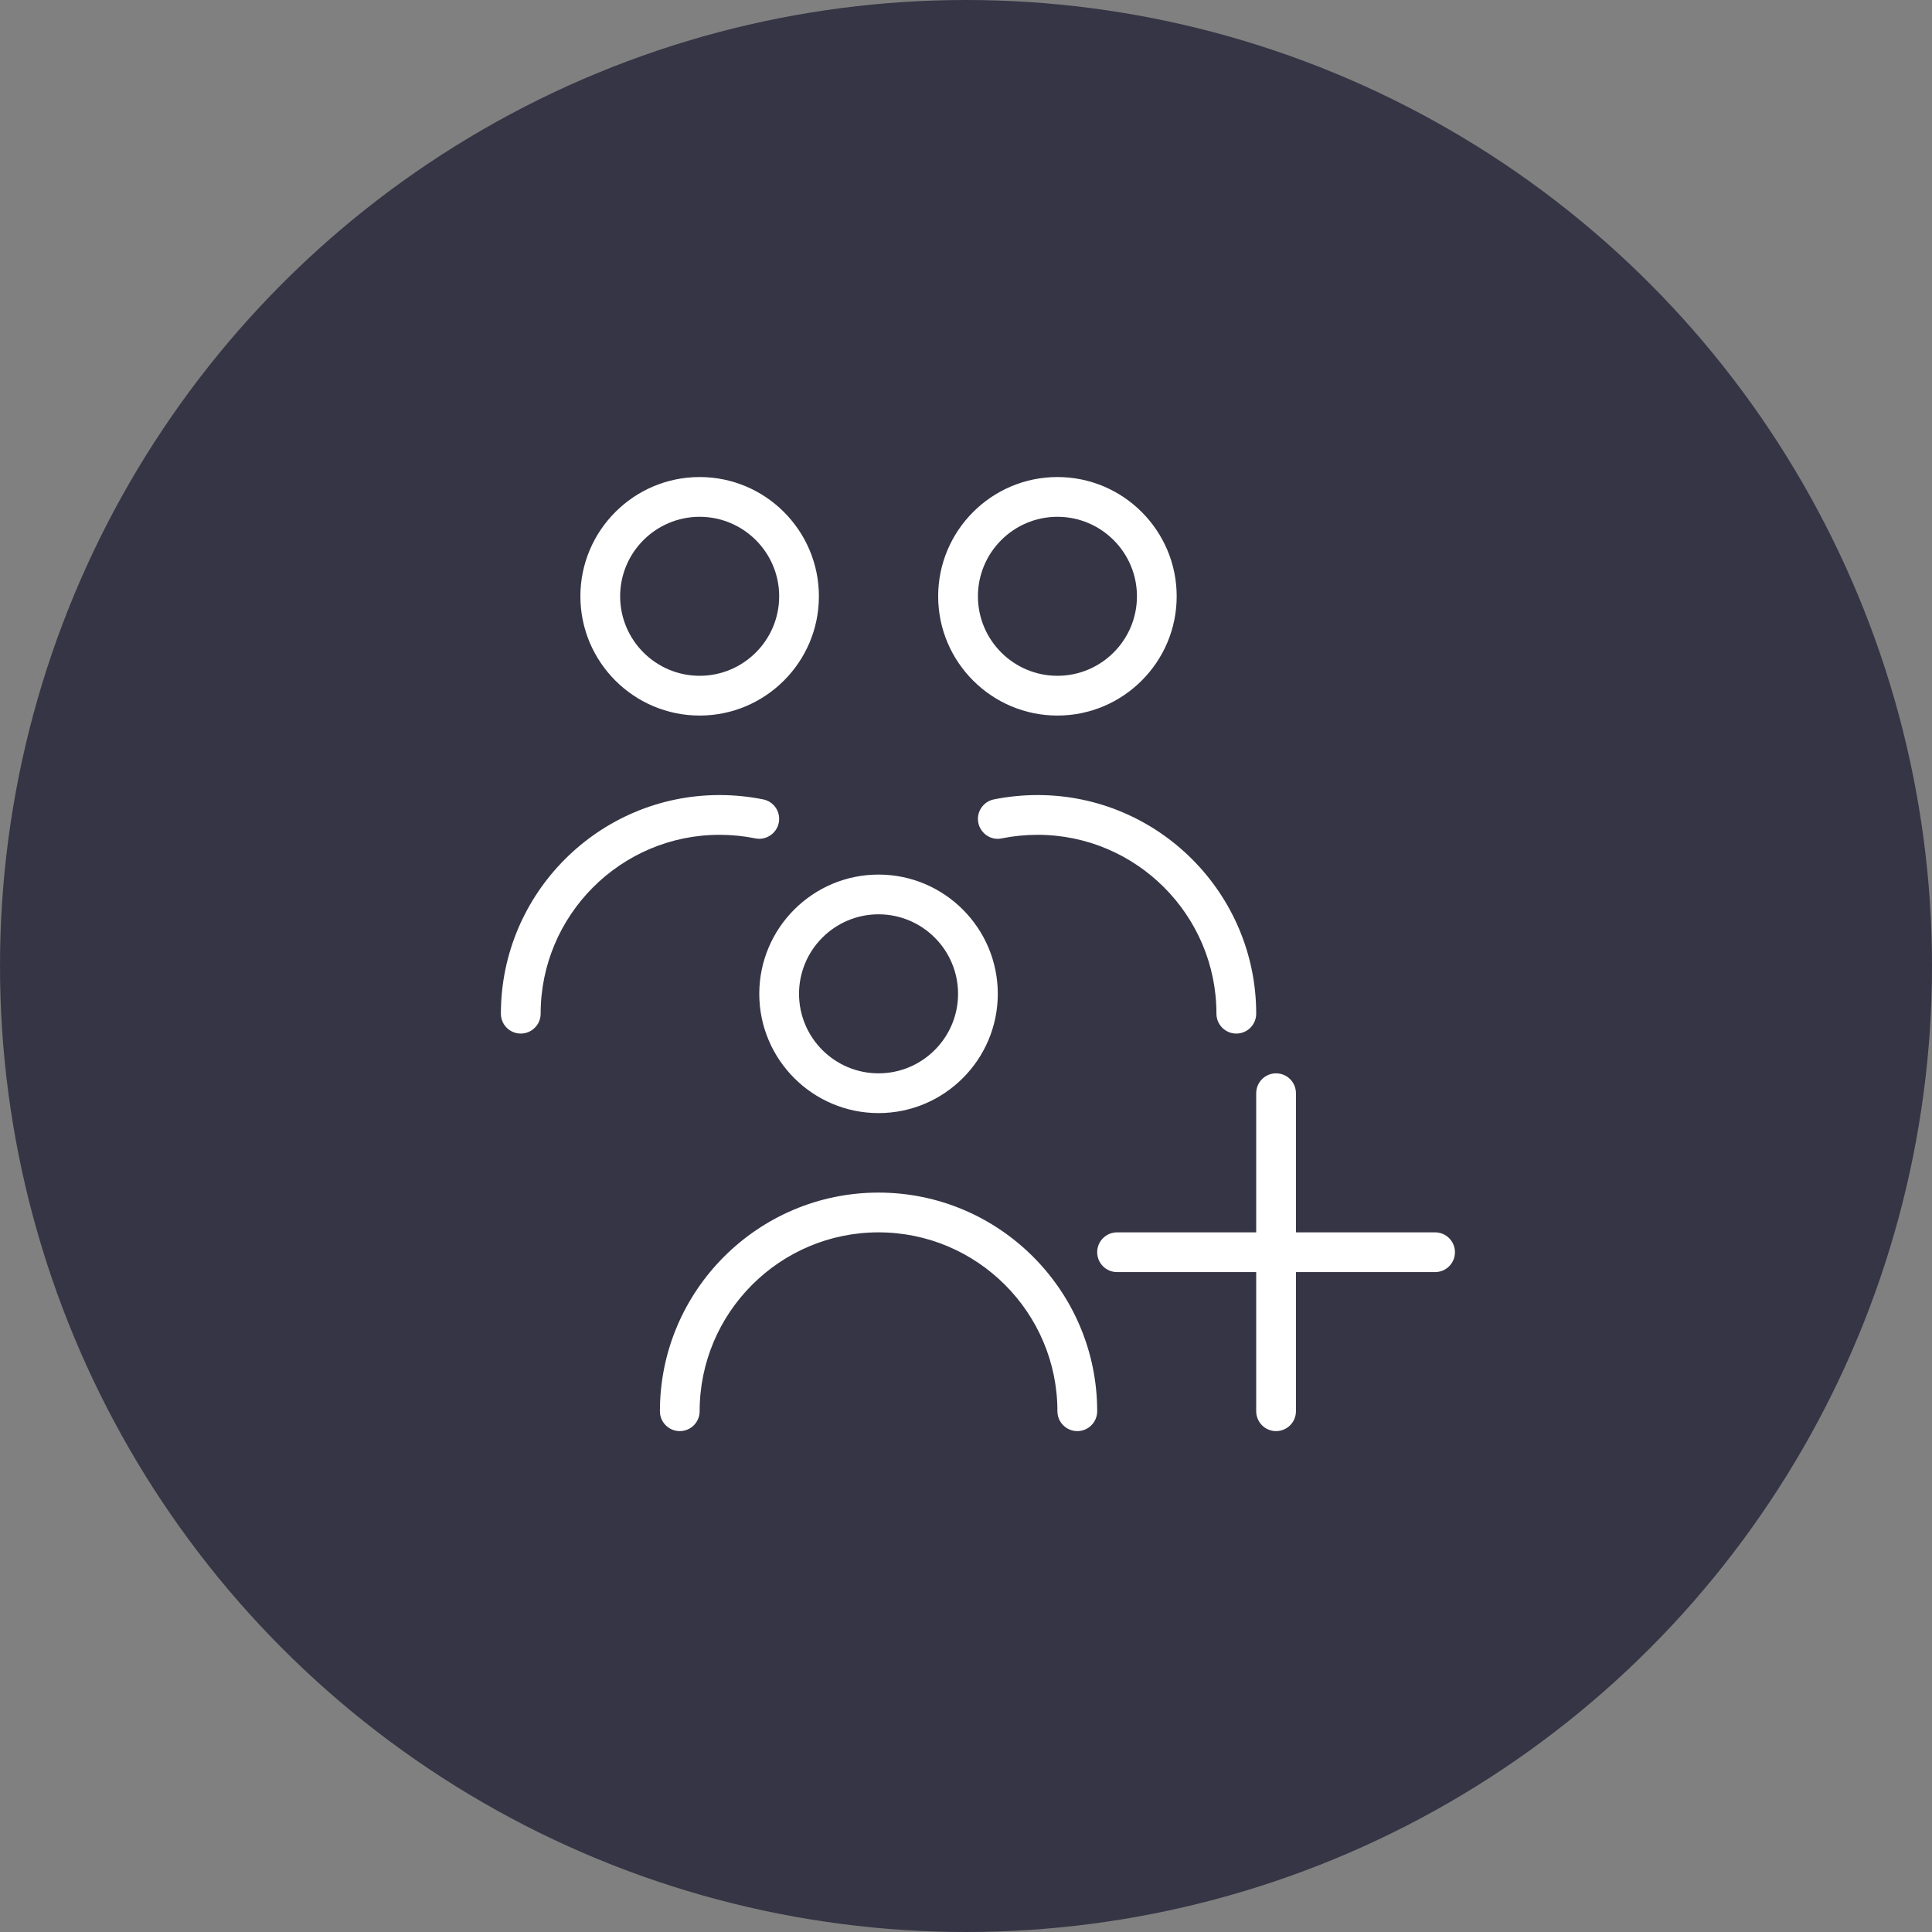
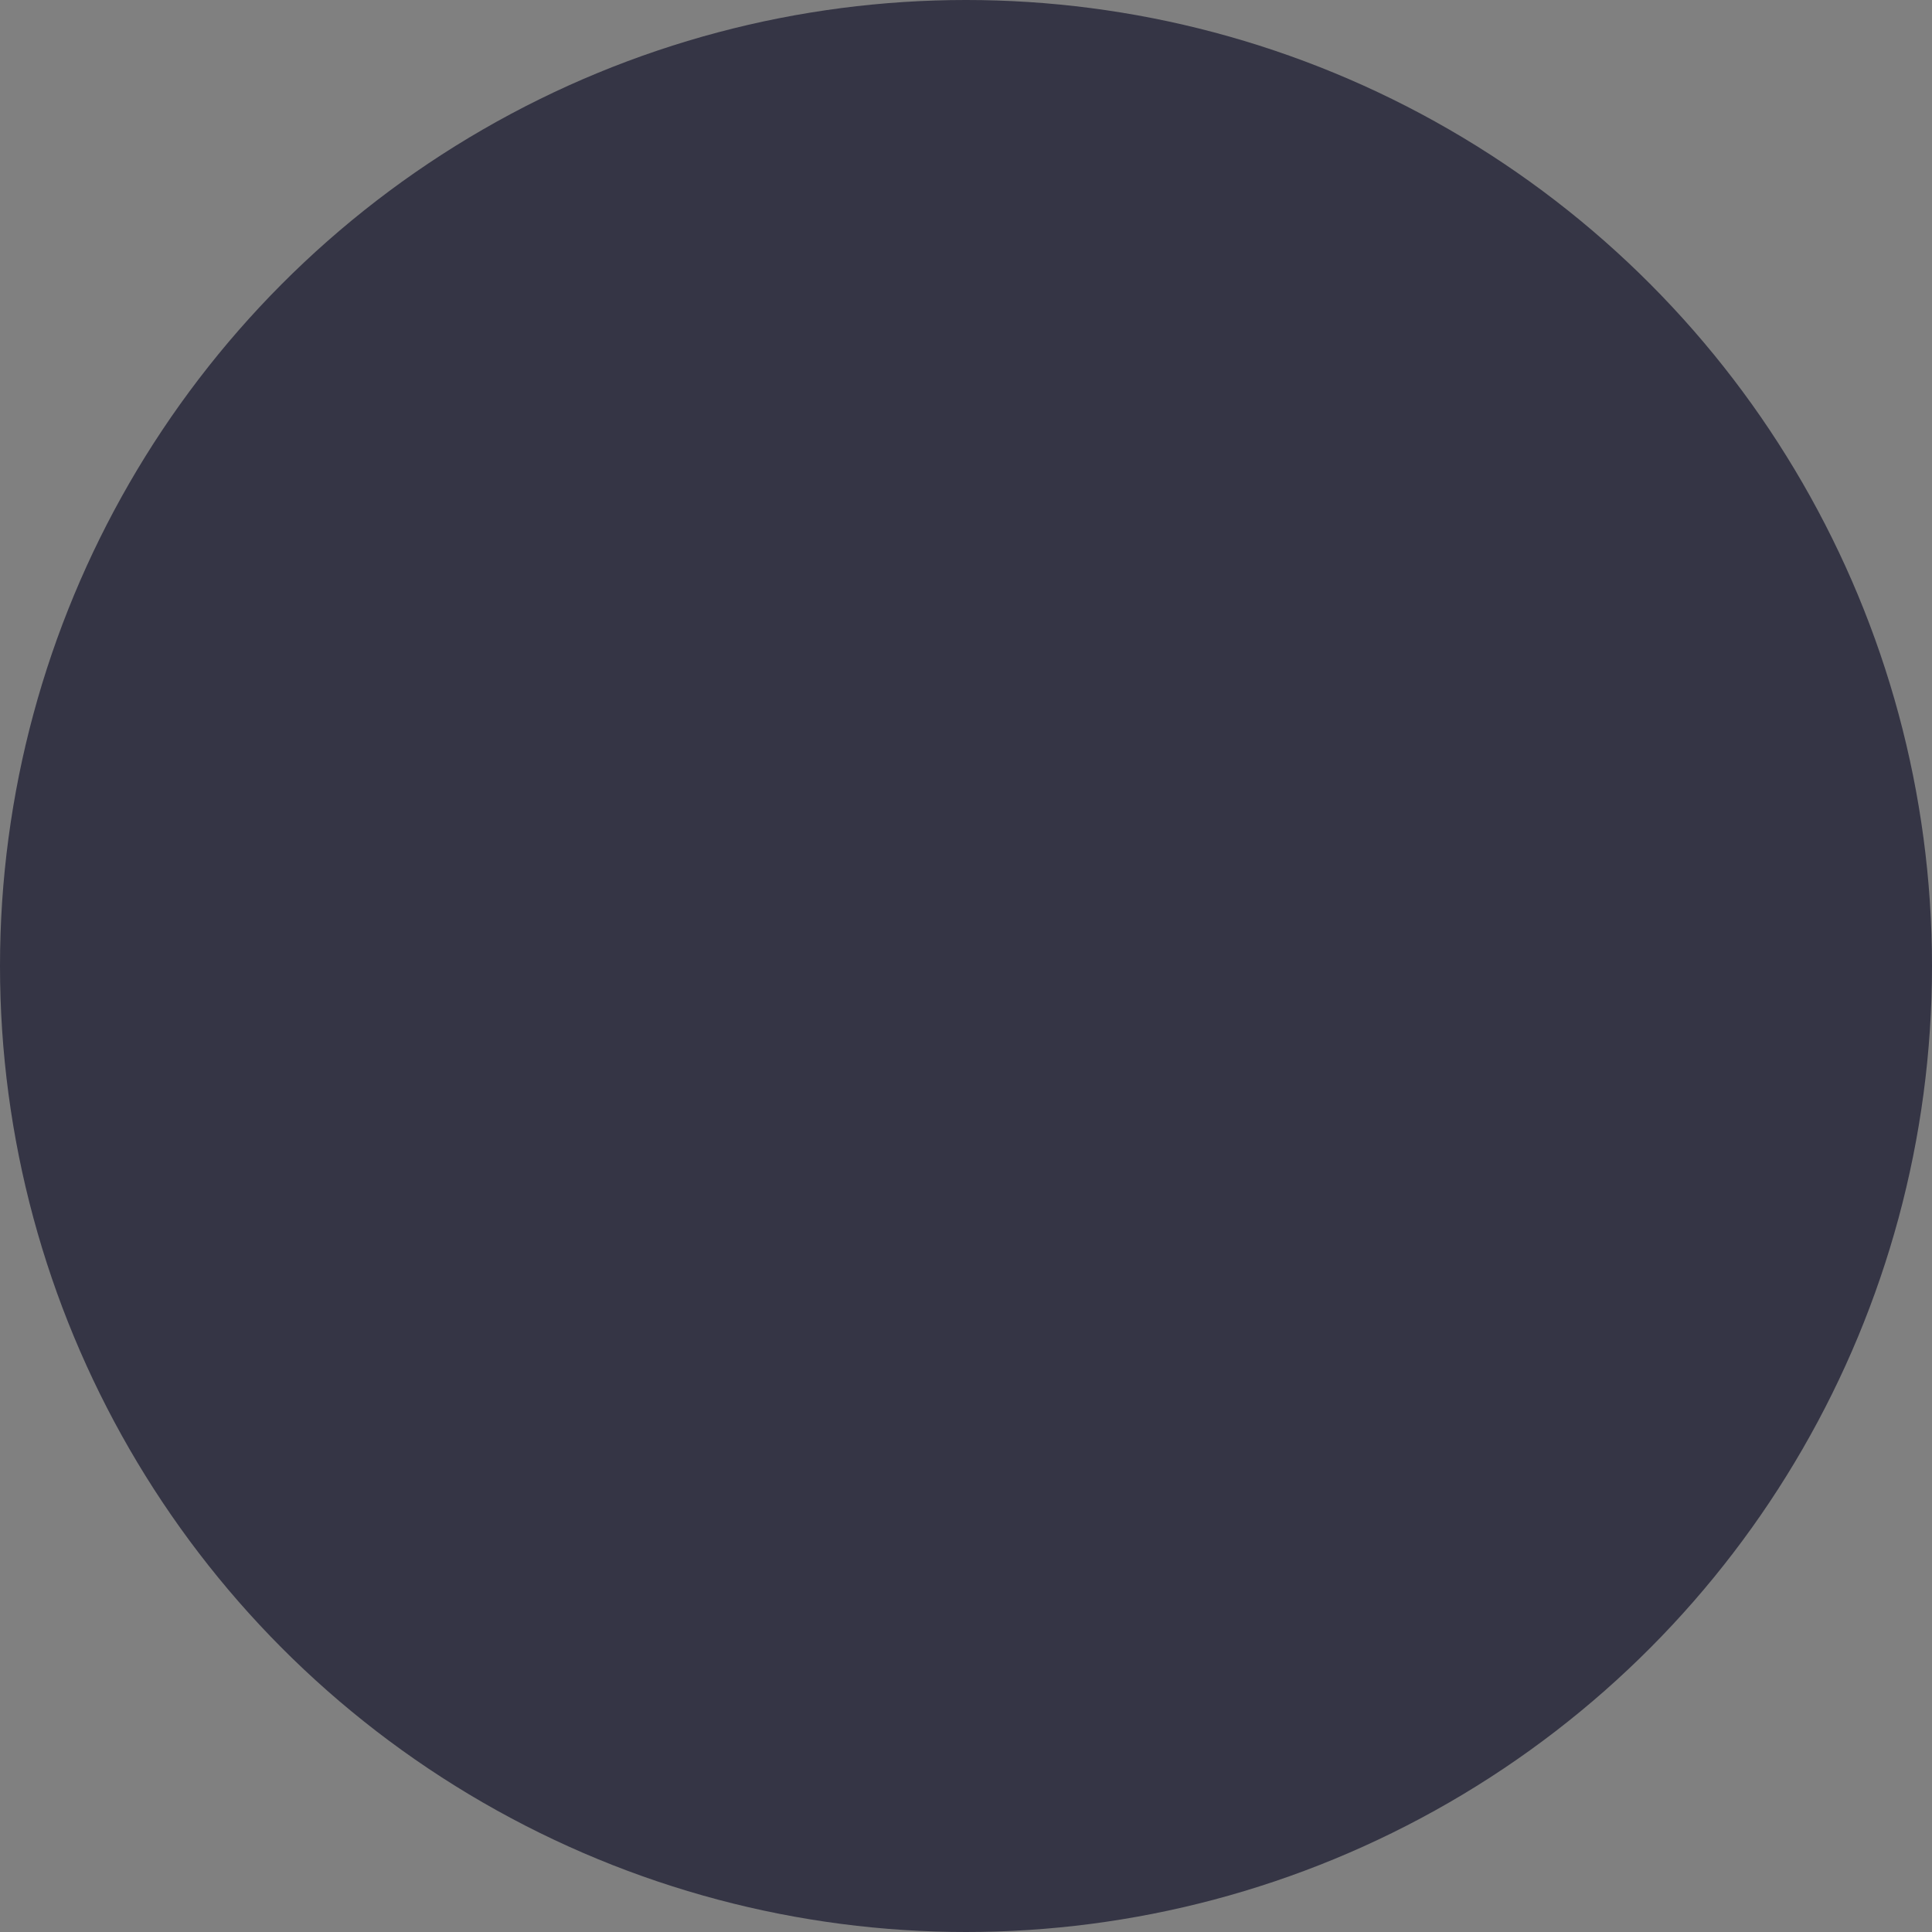
<svg xmlns="http://www.w3.org/2000/svg" width="81" height="81" viewBox="0 0 81 81" fill="none">
  <rect x="0" y="0" width="81" height="81" fill="#808080" stroke="none" />
  <circle cx="40.5" cy="40.5" r="40.5" fill="#353545" />
-   <path d="M29.333 30C32.09 30 34.333 27.757 34.333 25C34.333 22.243 32.09 20 29.333 20C26.577 20 24.333 22.243 24.333 25C24.333 27.757 26.577 30 29.333 30ZM29.333 21.667C31.172 21.667 32.667 23.162 32.667 25C32.667 26.838 31.172 28.333 29.333 28.333C27.495 28.333 26 26.838 26 25C26 23.162 27.495 21.667 29.333 21.667ZM30.167 35C26.032 35 22.667 38.365 22.667 42.5C22.667 42.96 22.293 43.333 21.833 43.333C21.373 43.333 21 42.96 21 42.5C21 37.447 25.112 33.333 30.167 33.333C30.783 33.333 31.4 33.395 31.998 33.515C32.45 33.607 32.742 34.045 32.65 34.498C32.558 34.948 32.112 35.242 31.668 35.15C31.178 35.05 30.673 35 30.167 35ZM44.333 30C47.09 30 49.333 27.757 49.333 25C49.333 22.243 47.09 20 44.333 20C41.577 20 39.333 22.243 39.333 25C39.333 27.757 41.577 30 44.333 30ZM44.333 21.667C46.172 21.667 47.667 23.162 47.667 25C47.667 26.838 46.172 28.333 44.333 28.333C42.495 28.333 41 26.838 41 25C41 23.162 42.495 21.667 44.333 21.667ZM43.5 33.333C48.555 33.333 52.667 37.447 52.667 42.5C52.667 42.96 52.293 43.333 51.833 43.333C51.373 43.333 51 42.96 51 42.5C51 38.365 47.635 35 43.5 35C42.993 35 42.488 35.05 41.998 35.15C41.553 35.248 41.108 34.948 41.017 34.498C40.925 34.047 41.218 33.607 41.668 33.515C42.267 33.395 42.883 33.333 43.5 33.333ZM31.833 41.667C31.833 44.423 34.077 46.667 36.833 46.667C39.59 46.667 41.833 44.423 41.833 41.667C41.833 38.91 39.59 36.667 36.833 36.667C34.077 36.667 31.833 38.91 31.833 41.667ZM36.833 38.333C38.672 38.333 40.167 39.828 40.167 41.667C40.167 43.505 38.672 45 36.833 45C34.995 45 33.5 43.505 33.5 41.667C33.5 39.828 34.995 38.333 36.833 38.333ZM46 59.167C46 59.627 45.627 60 45.167 60C44.707 60 44.333 59.627 44.333 59.167C44.333 55.032 40.968 51.667 36.833 51.667C32.698 51.667 29.333 55.032 29.333 59.167C29.333 59.627 28.96 60 28.5 60C28.04 60 27.667 59.627 27.667 59.167C27.667 54.113 31.778 50 36.833 50C41.888 50 46 54.113 46 59.167ZM61 52.5C61 52.96 60.627 53.333 60.167 53.333H54.333V59.167C54.333 59.627 53.96 60 53.5 60C53.04 60 52.667 59.627 52.667 59.167V53.333H46.833C46.373 53.333 46 52.96 46 52.5C46 52.04 46.373 51.667 46.833 51.667H52.667V45.833C52.667 45.373 53.04 45 53.5 45C53.96 45 54.333 45.373 54.333 45.833V51.667H60.167C60.627 51.667 61 52.04 61 52.5Z" fill="white" />
</svg>